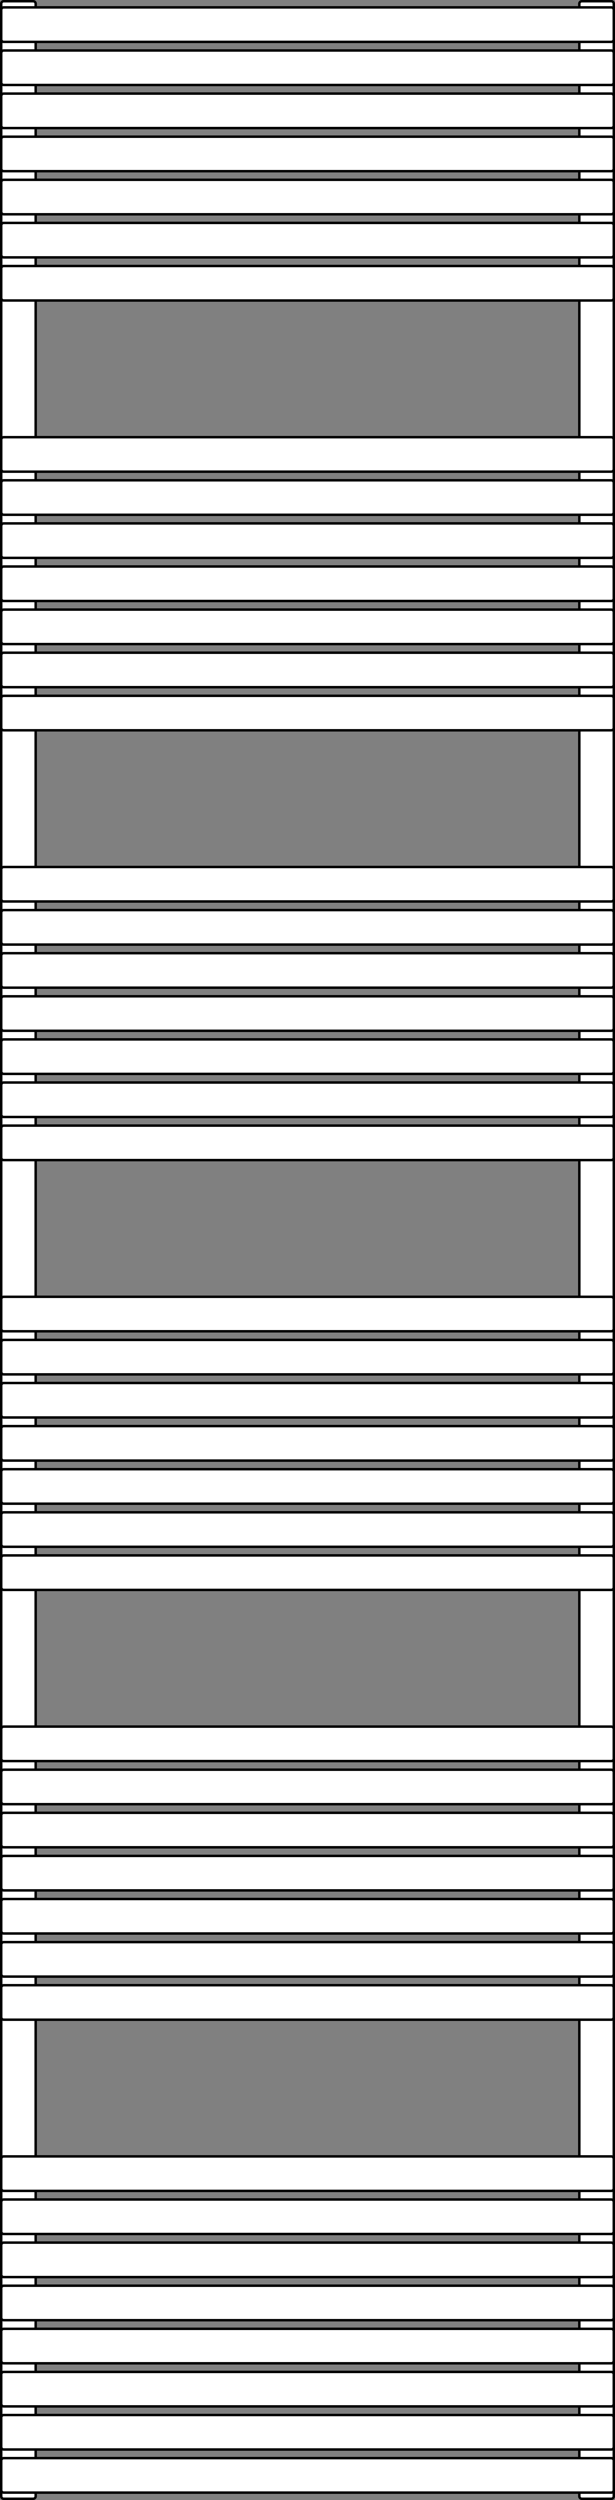
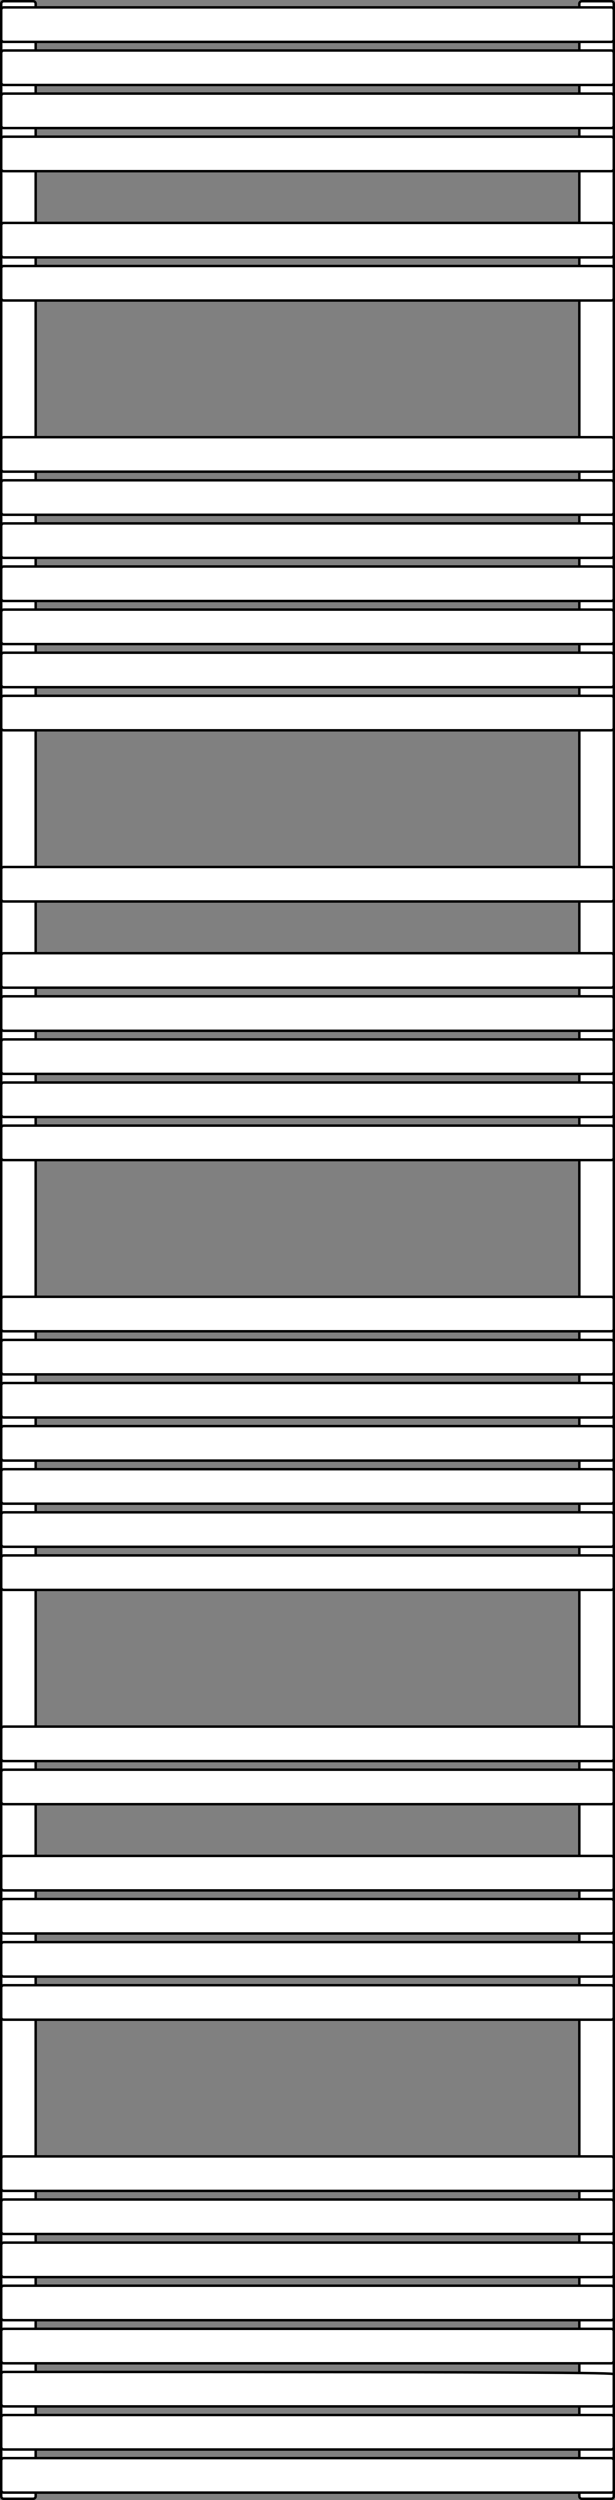
<svg xmlns="http://www.w3.org/2000/svg" width="500" height="2030" viewBox="0 0 500 2030" fill="none">
  <rect x="0" y="0" width="500" height="2030" fill="#808080" stroke="none" />
  <path d="M3 1H27C28.105 1 29 1.895 29 3V2027C29 2028.1 28.105 2029 27 2029H3C1.895 2029 1 2028.1 1 2027V3C1 1.895 1.895 1 3 1Z" fill="white" stroke="black" stroke-width="2" />
  <path d="M473 1H497C498.105 1 499 1.895 499 3V2027C499 2028.1 498.105 2029 497 2029H473C471.895 2029 471 2028.1 471 2027V3C471 1.895 471.895 1 473 1Z" fill="white" stroke="black" stroke-width="2" />
  <path d="M3 6H497C498.105 6 499 6.895 499 8V32C499 33.105 498.105 34 497 34H3C1.895 34 1 33.105 1 32V8C1 6.895 1.895 6 3 6Z" fill="white" stroke="black" stroke-width="2" />
  <path d="M3 41H497C498.105 41 499 41.895 499 43V67C499 68.105 498.105 69 497 69H3C1.895 69 1 68.105 1 67V43C1 41.895 1.895 41 3 41Z" fill="white" stroke="black" stroke-width="2" />
  <path d="M3 76H497C498.105 76 499 76.895 499 78V102C499 103.105 498.105 104 497 104H3C1.895 104 1 103.105 1 102V78C1 76.895 1.895 76 3 76Z" fill="white" stroke="black" stroke-width="2" />
  <path d="M3 111H497C498.105 111 499 111.895 499 113V137C499 138.105 498.105 139 497 139H3C1.895 139 1 138.105 1 137V113C1 111.895 1.895 111 3 111Z" fill="white" stroke="black" stroke-width="2" />
-   <path d="M3 146H497C498.105 146 499 146.895 499 148V172C499 173.105 498.105 174 497 174H3C1.895 174 1 173.105 1 172V148C1 146.895 1.895 146 3 146Z" fill="white" stroke="black" stroke-width="2" />
  <path d="M3 181H497C498.105 181 499 181.895 499 183V207C499 208.105 498.105 209 497 209H3C1.895 209 1 208.105 1 207V183C1 181.895 1.895 181 3 181Z" fill="white" stroke="black" stroke-width="2" />
  <path d="M3 216H497C498.105 216 499 216.895 499 218V242C499 243.105 498.105 244 497 244H3C1.895 244 1 243.105 1 242V218C1 216.895 1.895 216 3 216Z" fill="white" stroke="black" stroke-width="2" />
  <path d="M3 355H497C498.105 355 499 355.895 499 357V381C499 382.105 498.105 383 497 383H3C1.895 383 1 382.105 1 381V357C1 355.895 1.895 355 3 355Z" fill="white" stroke="black" stroke-width="2" />
  <path d="M3 390H497C498.105 390 499 390.895 499 392V416C499 417.105 498.105 418 497 418H3C1.895 418 1 417.105 1 416V392C1 390.895 1.895 390 3 390Z" fill="white" stroke="black" stroke-width="2" />
  <path d="M3 425H497C498.105 425 499 425.895 499 427V451C499 452.105 498.105 453 497 453H3C1.895 453 1 452.105 1 451V427C1 425.895 1.895 425 3 425Z" fill="white" stroke="black" stroke-width="2" />
  <path d="M3 460H497C498.105 460 499 460.895 499 462V486C499 487.105 498.105 488 497 488H3C1.895 488 1 487.105 1 486V462C1 460.895 1.895 460 3 460Z" fill="white" stroke="black" stroke-width="2" />
  <path d="M3 495H497C498.105 495 499 495.895 499 497V521C499 522.105 498.105 523 497 523H3C1.895 523 1 522.105 1 521V497C1 495.895 1.895 495 3 495Z" fill="white" stroke="black" stroke-width="2" />
  <path d="M3 530H497C498.105 530 499 530.895 499 532V556C499 557.105 498.105 558 497 558H3C1.895 558 1 557.105 1 556V532C1 530.895 1.895 530 3 530Z" fill="white" stroke="black" stroke-width="2" />
  <path d="M3 565H497C498.105 565 499 565.895 499 567V591C499 592.105 498.105 593 497 593H3C1.895 593 1 592.105 1 591V567C1 565.895 1.895 565 3 565Z" fill="white" stroke="black" stroke-width="2" />
  <path d="M3 704H497C498.105 704 499 704.895 499 706V730C499 731.105 498.105 732 497 732H3C1.895 732 1 731.105 1 730V706C1 704.895 1.895 704 3 704Z" fill="white" stroke="black" stroke-width="2" />
-   <path d="M3 739H497C498.105 739 499 739.895 499 741V765C499 766.105 498.105 767 497 767H3C1.895 767 1 766.105 1 765V741C1 739.895 1.895 739 3 739Z" fill="white" stroke="black" stroke-width="2" />
  <path d="M3 774H497C498.105 774 499 774.895 499 776V800C499 801.105 498.105 802 497 802H3C1.895 802 1 801.105 1 800V776C1 774.895 1.895 774 3 774Z" fill="white" stroke="black" stroke-width="2" />
  <path d="M3 809H497C498.105 809 499 809.895 499 811V835C499 836.105 498.105 837 497 837H3C1.895 837 1 836.105 1 835V811C1 809.895 1.895 809 3 809Z" fill="white" stroke="black" stroke-width="2" />
  <path d="M3 844H497C498.105 844 499 844.895 499 846V870C499 871.105 498.105 872 497 872H3C1.895 872 1 871.105 1 870V846C1 844.895 1.895 844 3 844Z" fill="white" stroke="black" stroke-width="2" />
  <path d="M3 879H497C498.105 879 499 879.895 499 881V905C499 906.105 498.105 907 497 907H3C1.895 907 1 906.105 1 905V881C1 879.895 1.895 879 3 879Z" fill="white" stroke="black" stroke-width="2" />
  <path d="M3 914H497C498.105 914 499 914.895 499 916V940C499 941.105 498.105 942 497 942H3C1.895 942 1 941.105 1 940V916C1 914.895 1.895 914 3 914Z" fill="white" stroke="black" stroke-width="2" />
  <path d="M3 1053H497C498.105 1053 499 1053.9 499 1055V1079C499 1080.1 498.105 1081 497 1081H3C1.895 1081 1 1080.1 1 1079V1055C1 1053.9 1.895 1053 3 1053Z" fill="white" stroke="black" stroke-width="2" />
  <path d="M3 1088H497C498.105 1088 499 1088.9 499 1090V1114C499 1115.1 498.105 1116 497 1116H3C1.895 1116 1 1115.1 1 1114V1090C1 1088.9 1.895 1088 3 1088Z" fill="white" stroke="black" stroke-width="2" />
  <path d="M3 1123H497C498.105 1123 499 1123.9 499 1125V1149C499 1150.1 498.105 1151 497 1151H3C1.895 1151 1 1150.1 1 1149V1125C1 1123.9 1.895 1123 3 1123Z" fill="white" stroke="black" stroke-width="2" />
  <path d="M3 1158H497C498.105 1158 499 1158.9 499 1160V1184C499 1185.1 498.105 1186 497 1186H3C1.895 1186 1 1185.1 1 1184V1160C1 1158.9 1.895 1158 3 1158Z" fill="white" stroke="black" stroke-width="2" />
  <path d="M3 1193H497C498.105 1193 499 1193.9 499 1195V1219C499 1220.1 498.105 1221 497 1221H3C1.895 1221 1 1220.1 1 1219V1195C1 1193.9 1.895 1193 3 1193Z" fill="white" stroke="black" stroke-width="2" />
  <path d="M3 1228H497C498.105 1228 499 1228.9 499 1230V1254C499 1255.1 498.105 1256 497 1256H3C1.895 1256 1 1255.1 1 1254V1230C1 1228.9 1.895 1228 3 1228Z" fill="white" stroke="black" stroke-width="2" />
  <path d="M3 1263H497C498.105 1263 499 1263.9 499 1265V1289C499 1290.1 498.105 1291 497 1291H3C1.895 1291 1 1290.1 1 1289V1265C1 1263.9 1.895 1263 3 1263Z" fill="white" stroke="black" stroke-width="2" />
  <path d="M3 1402H497C498.105 1402 499 1402.9 499 1404V1428C499 1429.1 498.105 1430 497 1430H3C1.895 1430 1 1429.1 1 1428V1404C1 1402.9 1.895 1402 3 1402Z" fill="white" stroke="black" stroke-width="2" />
  <path d="M3 1437H497C498.105 1437 499 1437.9 499 1439V1463C499 1464.1 498.105 1465 497 1465H3C1.895 1465 1 1464.1 1 1463V1439C1 1437.9 1.895 1437 3 1437Z" fill="white" stroke="black" stroke-width="2" />
-   <path d="M3 1472H497C498.105 1472 499 1472.9 499 1474V1498C499 1499.1 498.105 1500 497 1500H3C1.895 1500 1 1499.1 1 1498V1474C1 1472.9 1.895 1472 3 1472Z" fill="white" stroke="black" stroke-width="2" />
  <path d="M3 1507H497C498.105 1507 499 1507.9 499 1509V1533C499 1534.1 498.105 1535 497 1535H3C1.895 1535 1 1534.1 1 1533V1509C1 1507.9 1.895 1507 3 1507Z" fill="white" stroke="black" stroke-width="2" />
  <path d="M3 1542H497C498.105 1542 499 1542.9 499 1544V1568C499 1569.1 498.105 1570 497 1570H3C1.895 1570 1 1569.1 1 1568V1544C1 1542.9 1.895 1542 3 1542Z" fill="white" stroke="black" stroke-width="2" />
  <path d="M3 1577H497C498.105 1577 499 1577.9 499 1579V1603C499 1604.1 498.105 1605 497 1605H3C1.895 1605 1 1604.1 1 1603V1579C1 1577.9 1.895 1577 3 1577Z" fill="white" stroke="black" stroke-width="2" />
  <path d="M3 1612H497C498.105 1612 499 1612.9 499 1614V1638C499 1639.1 498.105 1640 497 1640H3C1.895 1640 1 1639.1 1 1638V1614C1 1612.9 1.895 1612 3 1612Z" fill="white" stroke="black" stroke-width="2" />
  <path d="M3 1786H497C498.105 1786 499 1786.9 499 1788V1812C499 1813.1 498.105 1814 497 1814H3C1.895 1814 1 1813.1 1 1812V1788C1 1786.9 1.895 1786 3 1786Z" fill="white" stroke="black" stroke-width="2" />
  <path d="M3 1751H497C498.105 1751 499 1751.9 499 1753V1777C499 1778.1 498.105 1779 497 1779H3C1.895 1779 1 1778.1 1 1777V1753C1 1751.9 1.895 1751 3 1751Z" fill="white" stroke="black" stroke-width="2" />
  <path d="M3 1821H497C498.105 1821 499 1821.9 499 1823V1847C499 1848.1 498.105 1849 497 1849H3C1.895 1849 1 1848.1 1 1847V1823C1 1821.9 1.895 1821 3 1821Z" fill="white" stroke="black" stroke-width="2" />
  <path d="M3 1856H497C498.105 1856 499 1856.9 499 1858V1882C499 1883.1 498.105 1884 497 1884H3C1.895 1884 1 1883.1 1 1882V1858C1 1856.9 1.895 1856 3 1856Z" fill="white" stroke="black" stroke-width="2" />
  <path d="M3 1891H497C498.105 1891 499 1891.9 499 1893V1917C499 1918.1 498.105 1919 497 1919H3C1.895 1919 1 1918.1 1 1917V1893C1 1891.9 1.895 1891 3 1891Z" fill="white" stroke="black" stroke-width="2" />
-   <path d="M3 1926H497C498.105 1926 499 1926.9 499 1928V1952C499 1953.1 498.105 1954 497 1954H3C1.895 1954 1 1953.1 1 1952V1928C1 1926.9 1.895 1926 3 1926Z" fill="white" stroke="black" stroke-width="2" />
+   <path d="M3 1926C498.105 1926 499 1926.9 499 1928V1952C499 1953.1 498.105 1954 497 1954H3C1.895 1954 1 1953.1 1 1952V1928C1 1926.9 1.895 1926 3 1926Z" fill="white" stroke="black" stroke-width="2" />
  <path d="M3 1961H497C498.105 1961 499 1961.9 499 1963V1987C499 1988.1 498.105 1989 497 1989H3C1.895 1989 1 1988.1 1 1987V1963C1 1961.9 1.895 1961 3 1961Z" fill="white" stroke="black" stroke-width="2" />
  <path d="M3 1996H497C498.105 1996 499 1996.9 499 1998V2022C499 2023.1 498.105 2024 497 2024H3C1.895 2024 1 2023.1 1 2022V1998C1 1996.9 1.895 1996 3 1996Z" fill="white" stroke="black" stroke-width="2" />
</svg>